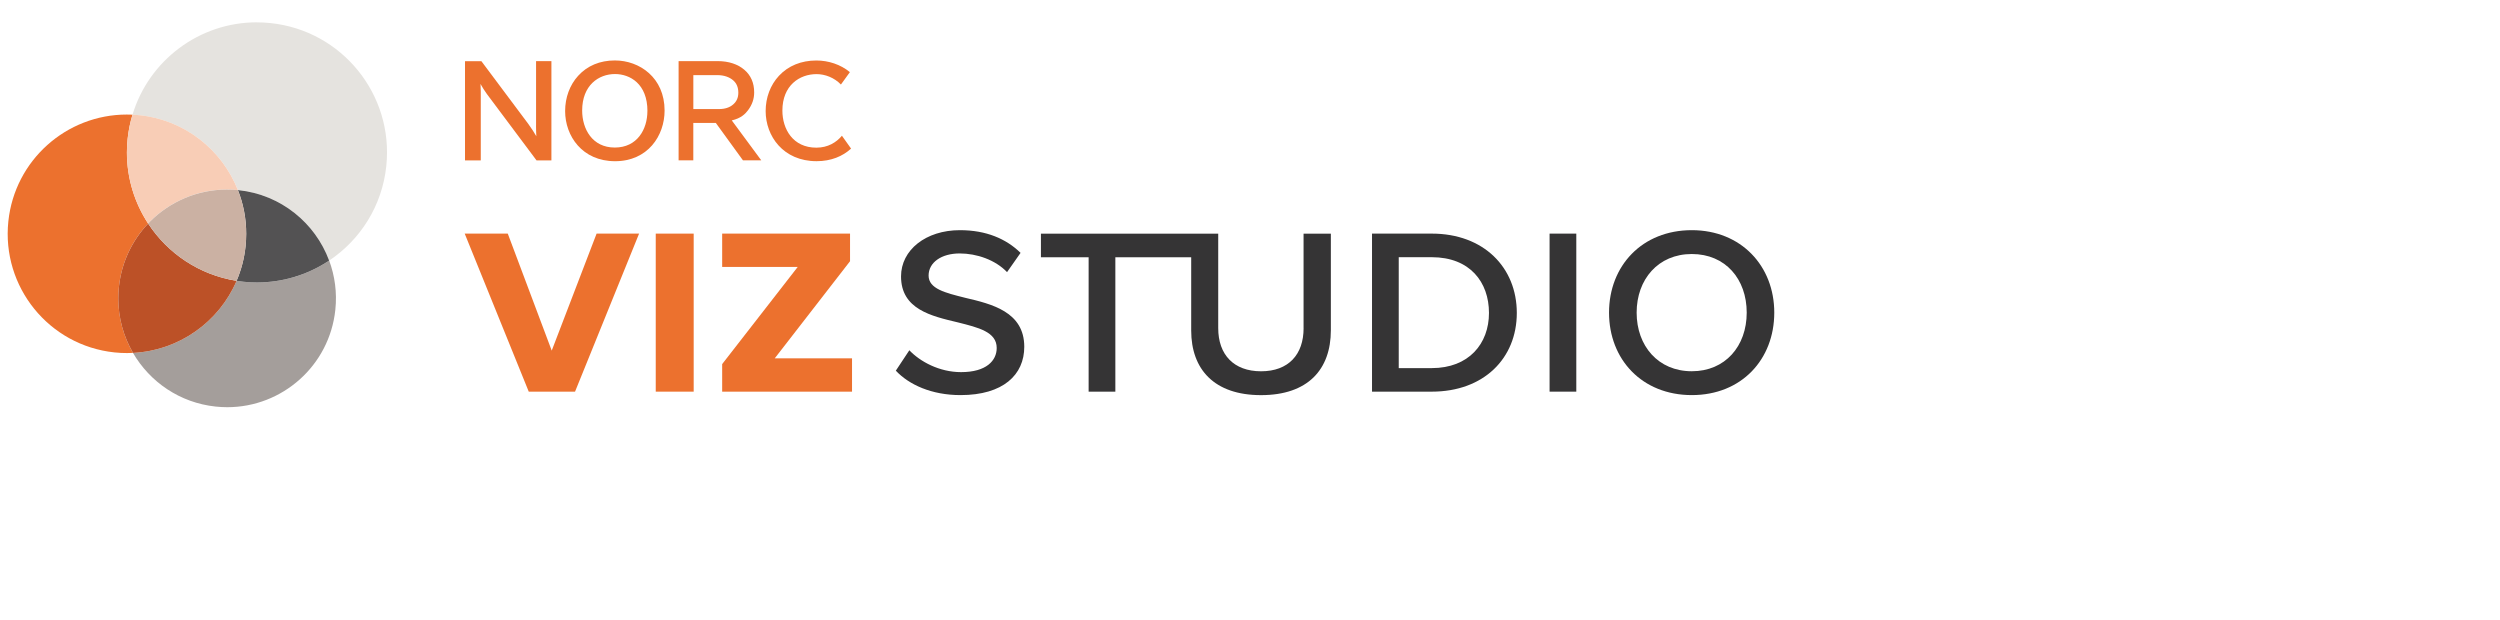
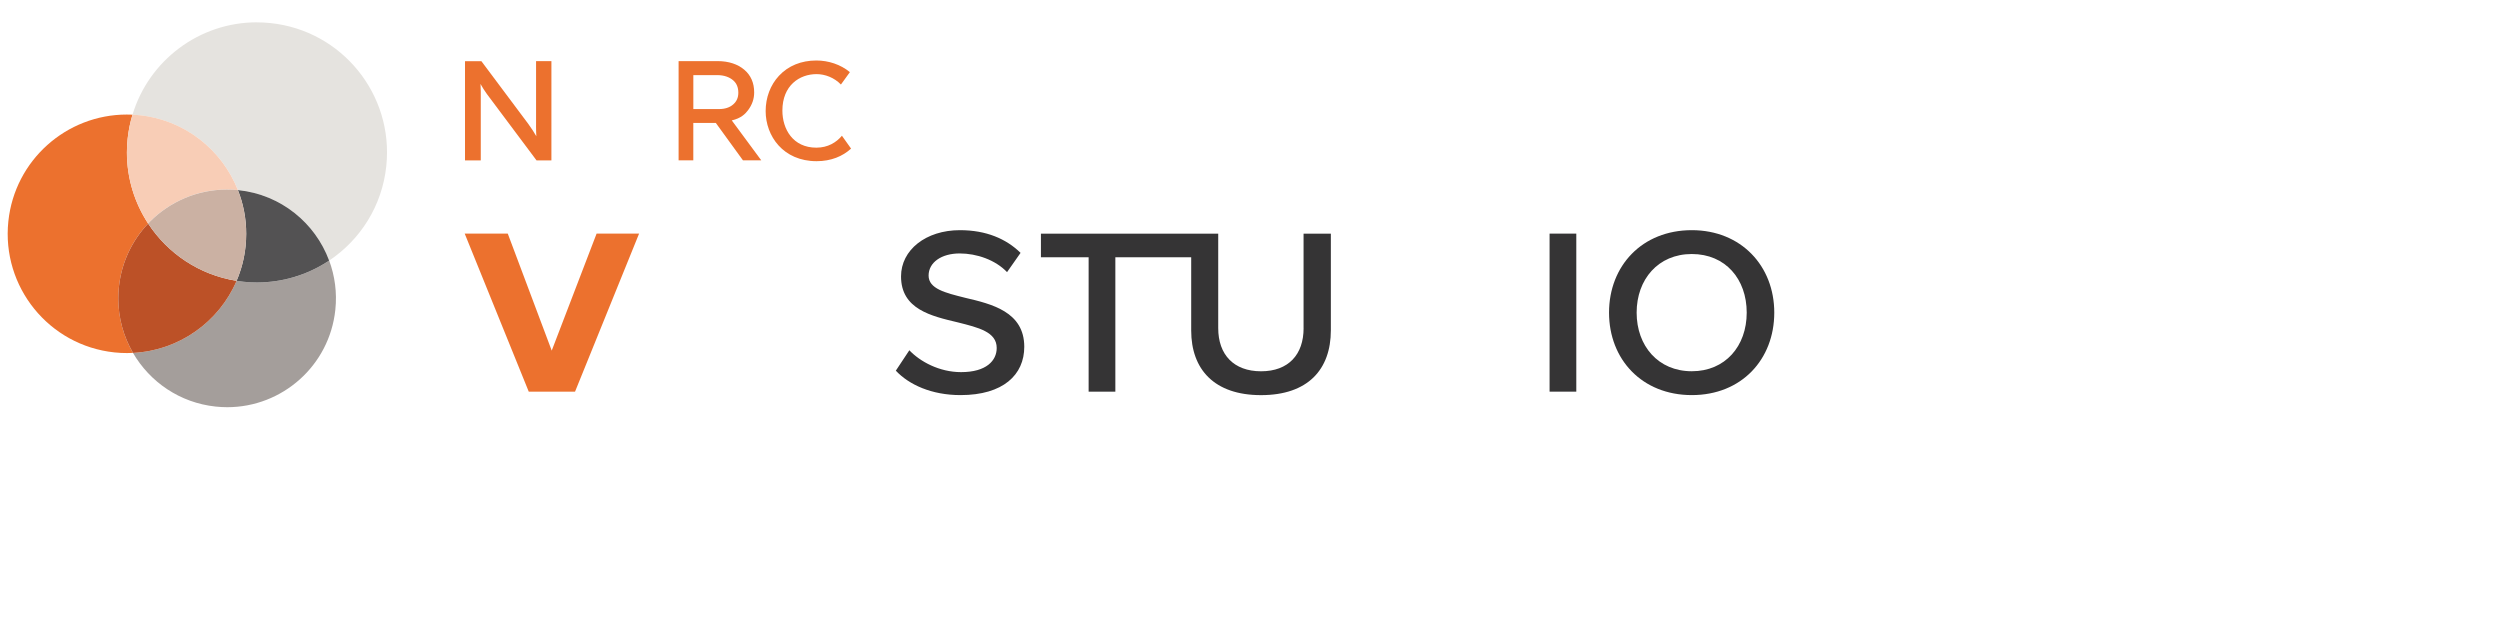
<svg xmlns="http://www.w3.org/2000/svg" id="Layer_1" viewBox="0 0 653 162">
  <defs>
    <style>.cls-1{fill:#f8cdb6;}.cls-2{fill:#ec712e;}.cls-3{fill:#e5e3df;}.cls-4{fill:#bc5127;}.cls-5{fill:#a49e9b;}.cls-6{fill:#cbb1a3;}.cls-7{fill:#535253;}.cls-8{fill:#2e3033;}.cls-9{fill:#353435;}</style>
  </defs>
  <polygon class="cls-2" points="155.83 61.02 144.11 91.58 132.63 61.02 121.38 61.02 138.11 102.3 150.2 102.3 166.93 61.02 155.83 61.02" />
-   <rect class="cls-2" x="171.28" y="61.02" width="9.91" height="41.28" />
-   <polygon class="cls-2" points="188.63 61.02 188.63 69.73 208.36 69.73 188.63 95.1 188.63 102.3 222.55 102.3 222.55 93.6 202.36 93.6 222.03 68.23 222.03 61.02 188.63 61.02" />
  <path class="cls-9" d="m252.01,77.76c-5.11-1.28-9.46-2.33-9.46-5.78s3.38-5.78,8.11-5.78c4.43,0,9.31,1.66,12.38,4.88l3.53-5.03c-3.75-3.68-9-5.93-15.83-5.93-8.93,0-15.39,5.18-15.39,12.08,0,8.56,7.88,10.36,14.86,12.01,5.33,1.35,10.13,2.47,10.13,6.68,0,3.3-2.7,6.31-9.31,6.31-5.7,0-10.73-2.78-13.51-5.71l-3.53,5.33c3.45,3.68,9.38,6.38,16.89,6.38,11.18,0,16.66-5.33,16.66-12.61,0-9.16-8.48-11.18-15.54-12.83Z" />
  <path class="cls-9" d="m340.5,85.72c0,6.91-3.97,11.26-11.11,11.26s-11.19-4.35-11.19-11.26v-24.69h-46.31v6.16h12.46v35.12h6.98v-35.12h19.81v19.14c0,10.13,6.01,16.88,18.24,16.88s18.24-6.68,18.24-16.96v-25.22h-7.13v24.69Z" />
-   <path class="cls-9" d="m373.98,61.02h-15.61v41.28h15.61c13.58,0,22.21-8.7,22.21-20.56s-8.63-20.72-22.21-20.72Zm0,35.13h-8.63v-28.97h8.63c9.98,0,14.94,6.53,14.94,14.56s-5.26,14.41-14.94,14.41Z" />
  <rect class="cls-9" x="404.75" y="61.02" width="6.98" height="41.28" />
  <path class="cls-9" d="m441.9,60.12c-12.98,0-21.62,9.31-21.62,21.54s8.63,21.54,21.62,21.54,21.54-9.31,21.54-21.54-8.7-21.54-21.54-21.54Zm0,36.85c-8.78,0-14.41-6.61-14.41-15.31s5.63-15.31,14.41-15.31,14.34,6.53,14.34,15.31-5.63,15.31-14.34,15.31Z" />
  <path class="cls-2" d="m192.85,24.23c0,1.26-.44,2.26-1.33,3.04-.91.81-2.17,1.22-3.74,1.22h-6.68v-8.87h6.29c1.77.01,3.14.53,4.09,1.34.92.78,1.37,1.86,1.37,3.26m1.22,17.66h4.77l-7.7-10.43c2.4-.55,3.53-1.7,4.24-2.65,1.08-1.44,1.61-2.96,1.61-4.65,0-2.51-.88-4.51-2.61-5.96-1.69-1.42-4.03-2.23-6.96-2.23h-10.17v25.92h3.84v-9.77h5.88l7.09,9.77Z" />
  <path class="cls-2" d="m140.01,32.8c0,1.02.04,2.04.08,2.79-.5-.87-1.28-2.12-2.12-3.25l-12.23-16.36h-4.28v25.92h4.12v-17.96c0-.67-.03-1.4-.07-2.01.45.8,1.08,1.84,1.7,2.67l12.94,17.3h3.88V15.97h-4.01v16.82Z" />
-   <path class="cls-2" d="m169.1,29.01c0,4.74-2.64,9.53-8.52,9.53s-8.52-4.86-8.52-9.67c0-6.59,4.31-9.53,8.57-9.53,3.91,0,8.48,2.54,8.48,9.68m-8.52-13.23c-3.88,0-7.19,1.38-9.57,4-2.2,2.41-3.41,5.69-3.41,9.23,0,6.51,4.48,13.09,13.04,13.09s12.94-6.66,12.94-13.23c0-8.59-6.53-13.09-12.99-13.09" />
  <path class="cls-2" d="m219.9,35.47c-1.45,1.72-3.64,3.1-6.67,3.1-6.13,0-8.87-4.86-8.87-9.68,0-6.58,4.48-9.53,8.92-9.53,2.22,0,4.63.91,6.37,2.72l2.34-3.24c-2.44-2.01-5.61-3.04-8.76-3.04-3.95,0-7.33,1.38-9.76,3.99-2.25,2.42-3.48,5.69-3.48,9.23,0,6.5,4.57,13.08,13.3,13.08,3.81,0,6.83-1.29,9.01-3.29l-2.39-3.36Z" />
  <path class="cls-3" d="m67.08,5.83c-15.03,0-28.19,9.94-32.47,24.13.6.03,1.2.07,1.81.14,11.95,1.26,21.59,9.11,25.72,19.56h.16c11.11,1.18,20.04,8.6,23.68,18.4,8.1-5.41,13.83-14.25,14.92-24.69,1.97-18.66-11.57-35.38-30.22-37.34-1.21-.13-2.41-.19-3.6-.19" />
  <path class="cls-5" d="m85.98,68.06h0c-.19.13-.39.26-.58.38-5.29,3.38-11.54,5.33-18.16,5.34h-.1c-1.08,0-2.17-.05-3.27-.16-.1-.01-.2-.02-.3-.03-.6-.06-1.19-.14-1.77-.24-4.62,10.79-15.09,18.24-27.06,18.83,4.4,7.58,12.23,13.03,21.61,14.02,1.01.1,2.02.16,3.01.16,14.36,0,26.7-10.85,28.23-25.45.48-4.5-.14-8.87-1.61-12.85" />
  <path class="cls-7" d="m62.14,49.65c1.41,3.56,2.18,7.43,2.17,11.44,0,1.07-.06,2.15-.17,3.24-.34,3.19-1.14,6.22-2.35,9.02.59.09,1.17.17,1.77.24.1,0,.2.02.3.03,1.1.11,2.19.16,3.27.16h.1c6.61-.02,12.87-1.96,18.16-5.34.19-.12.39-.25.58-.38-3.64-9.8-12.57-17.22-23.68-18.39h-.16Z" />
  <path class="cls-8" d="m85.39,68.44c-5.29,3.38-11.54,5.32-18.15,5.34,6.61-.02,12.86-1.96,18.15-5.34m-21.83,5.15c.1.01.2.02.3.03-.1-.01-.2-.02-.3-.03m3.57.19h.02-.02" />
  <path class="cls-2" d="m33.12,29.92c-15.74,0-29.26,11.89-30.94,27.89-1.8,17.11,10.61,32.44,27.72,34.24,1.1.12,2.2.17,3.28.17.52,0,1.04-.02,1.56-.04-2.44-4.21-3.83-9.07-3.84-14.19,0-1.01.05-2.02.16-3.04.68-6.46,3.48-12.19,7.63-16.56-3.52-5.38-5.54-11.78-5.54-18.57,0-1.18.06-2.38.19-3.58.23-2.17.66-4.27,1.27-6.29-.5-.02-1-.03-1.49-.03" />
  <path class="cls-1" d="m34.61,29.96h0c-.61,2.02-1.05,4.11-1.28,6.28-.12,1.2-.19,2.4-.19,3.58,0,6.78,2.02,13.18,5.54,18.56.08-.09.17-.17.25-.26.08-.08.16-.17.24-.25h0c5.17-5.19,12.29-8.35,20.01-8.37h.11c.94,0,1.88.05,2.84.14-4.13-10.45-13.77-18.3-25.72-19.56-.6-.06-1.21-.1-1.81-.13" />
  <path class="cls-4" d="m38.69,58.39h0c-4.15,4.38-6.95,10.1-7.63,16.56-.11,1.02-.16,2.04-.16,3.04,0,5.12,1.4,9.98,3.84,14.19,11.97-.59,22.44-8.04,27.06-18.83-9.78-1.55-18.01-7.19-23.1-14.96" />
  <path class="cls-6" d="m59.28,49.51h-.09c-7.71.03-14.84,3.18-20.01,8.37h0c-.08.09-.16.17-.24.25-.09.09-.17.17-.25.26,5.09,7.78,13.32,13.42,23.11,14.96,1.2-2.8,2.01-5.83,2.34-9.02.12-1.09.17-2.17.17-3.24,0-4.01-.76-7.87-2.17-11.44-.95-.1-1.9-.14-2.84-.14h-.02Z" />
</svg>